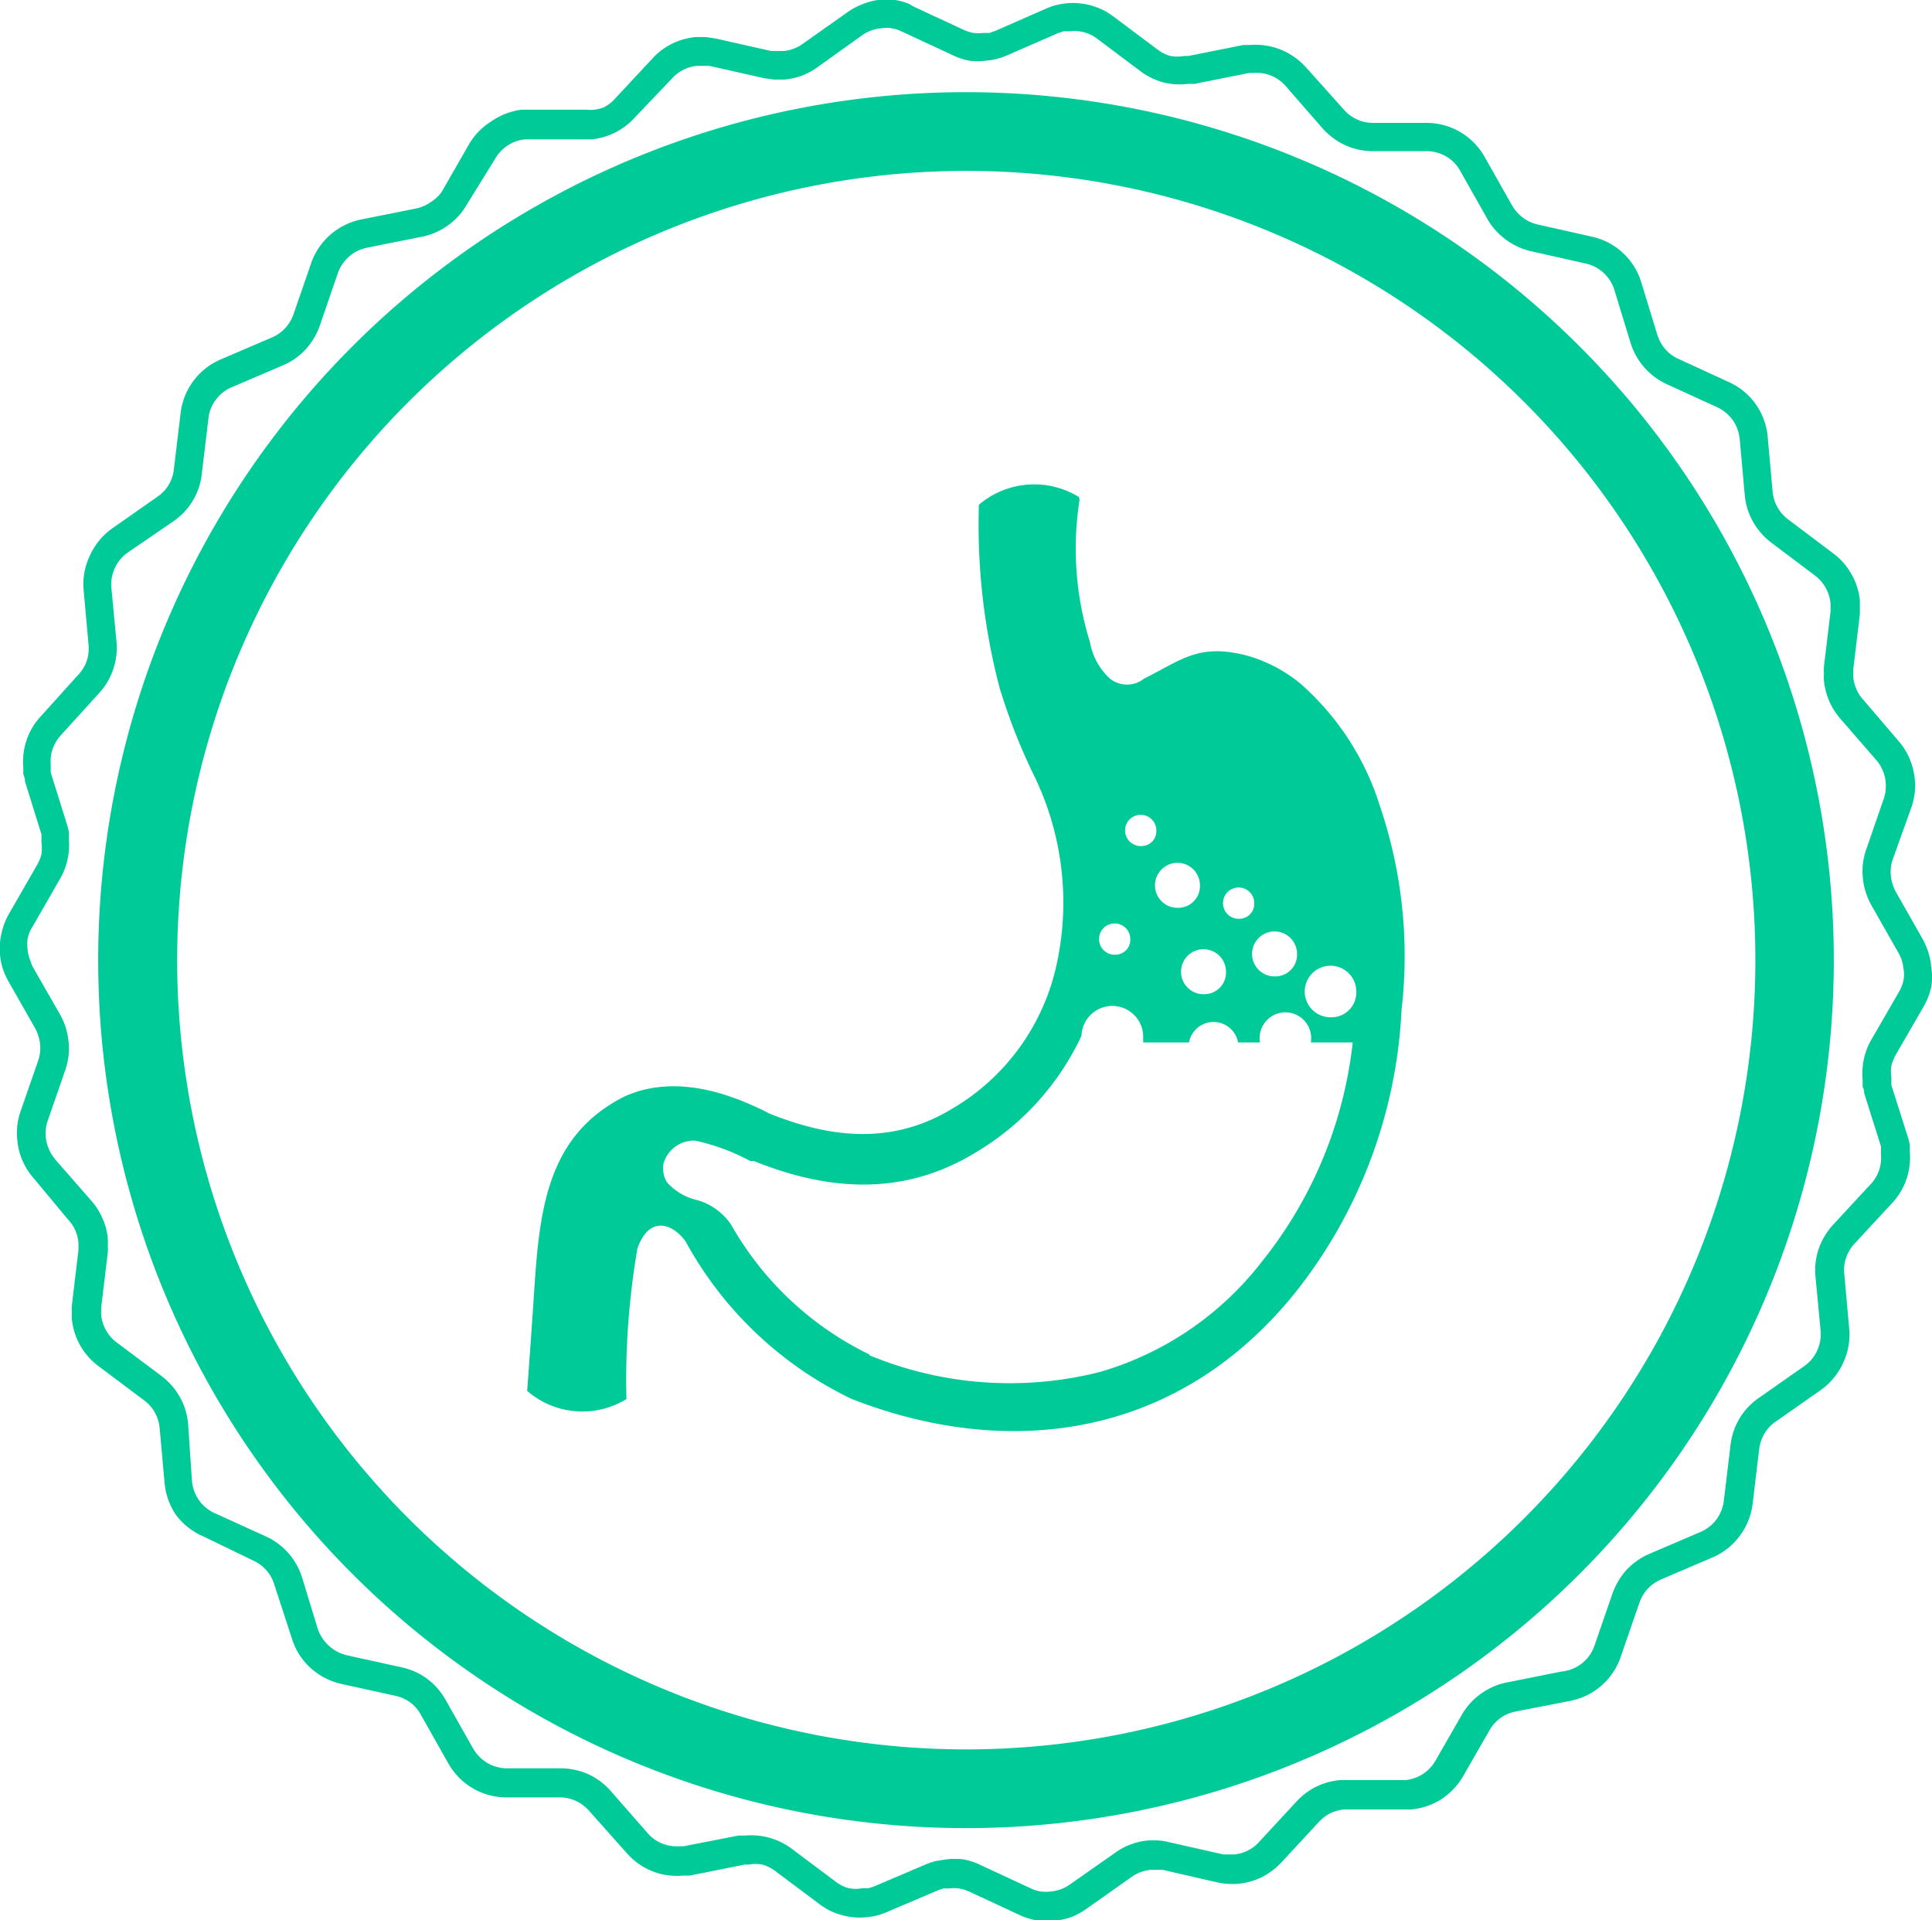
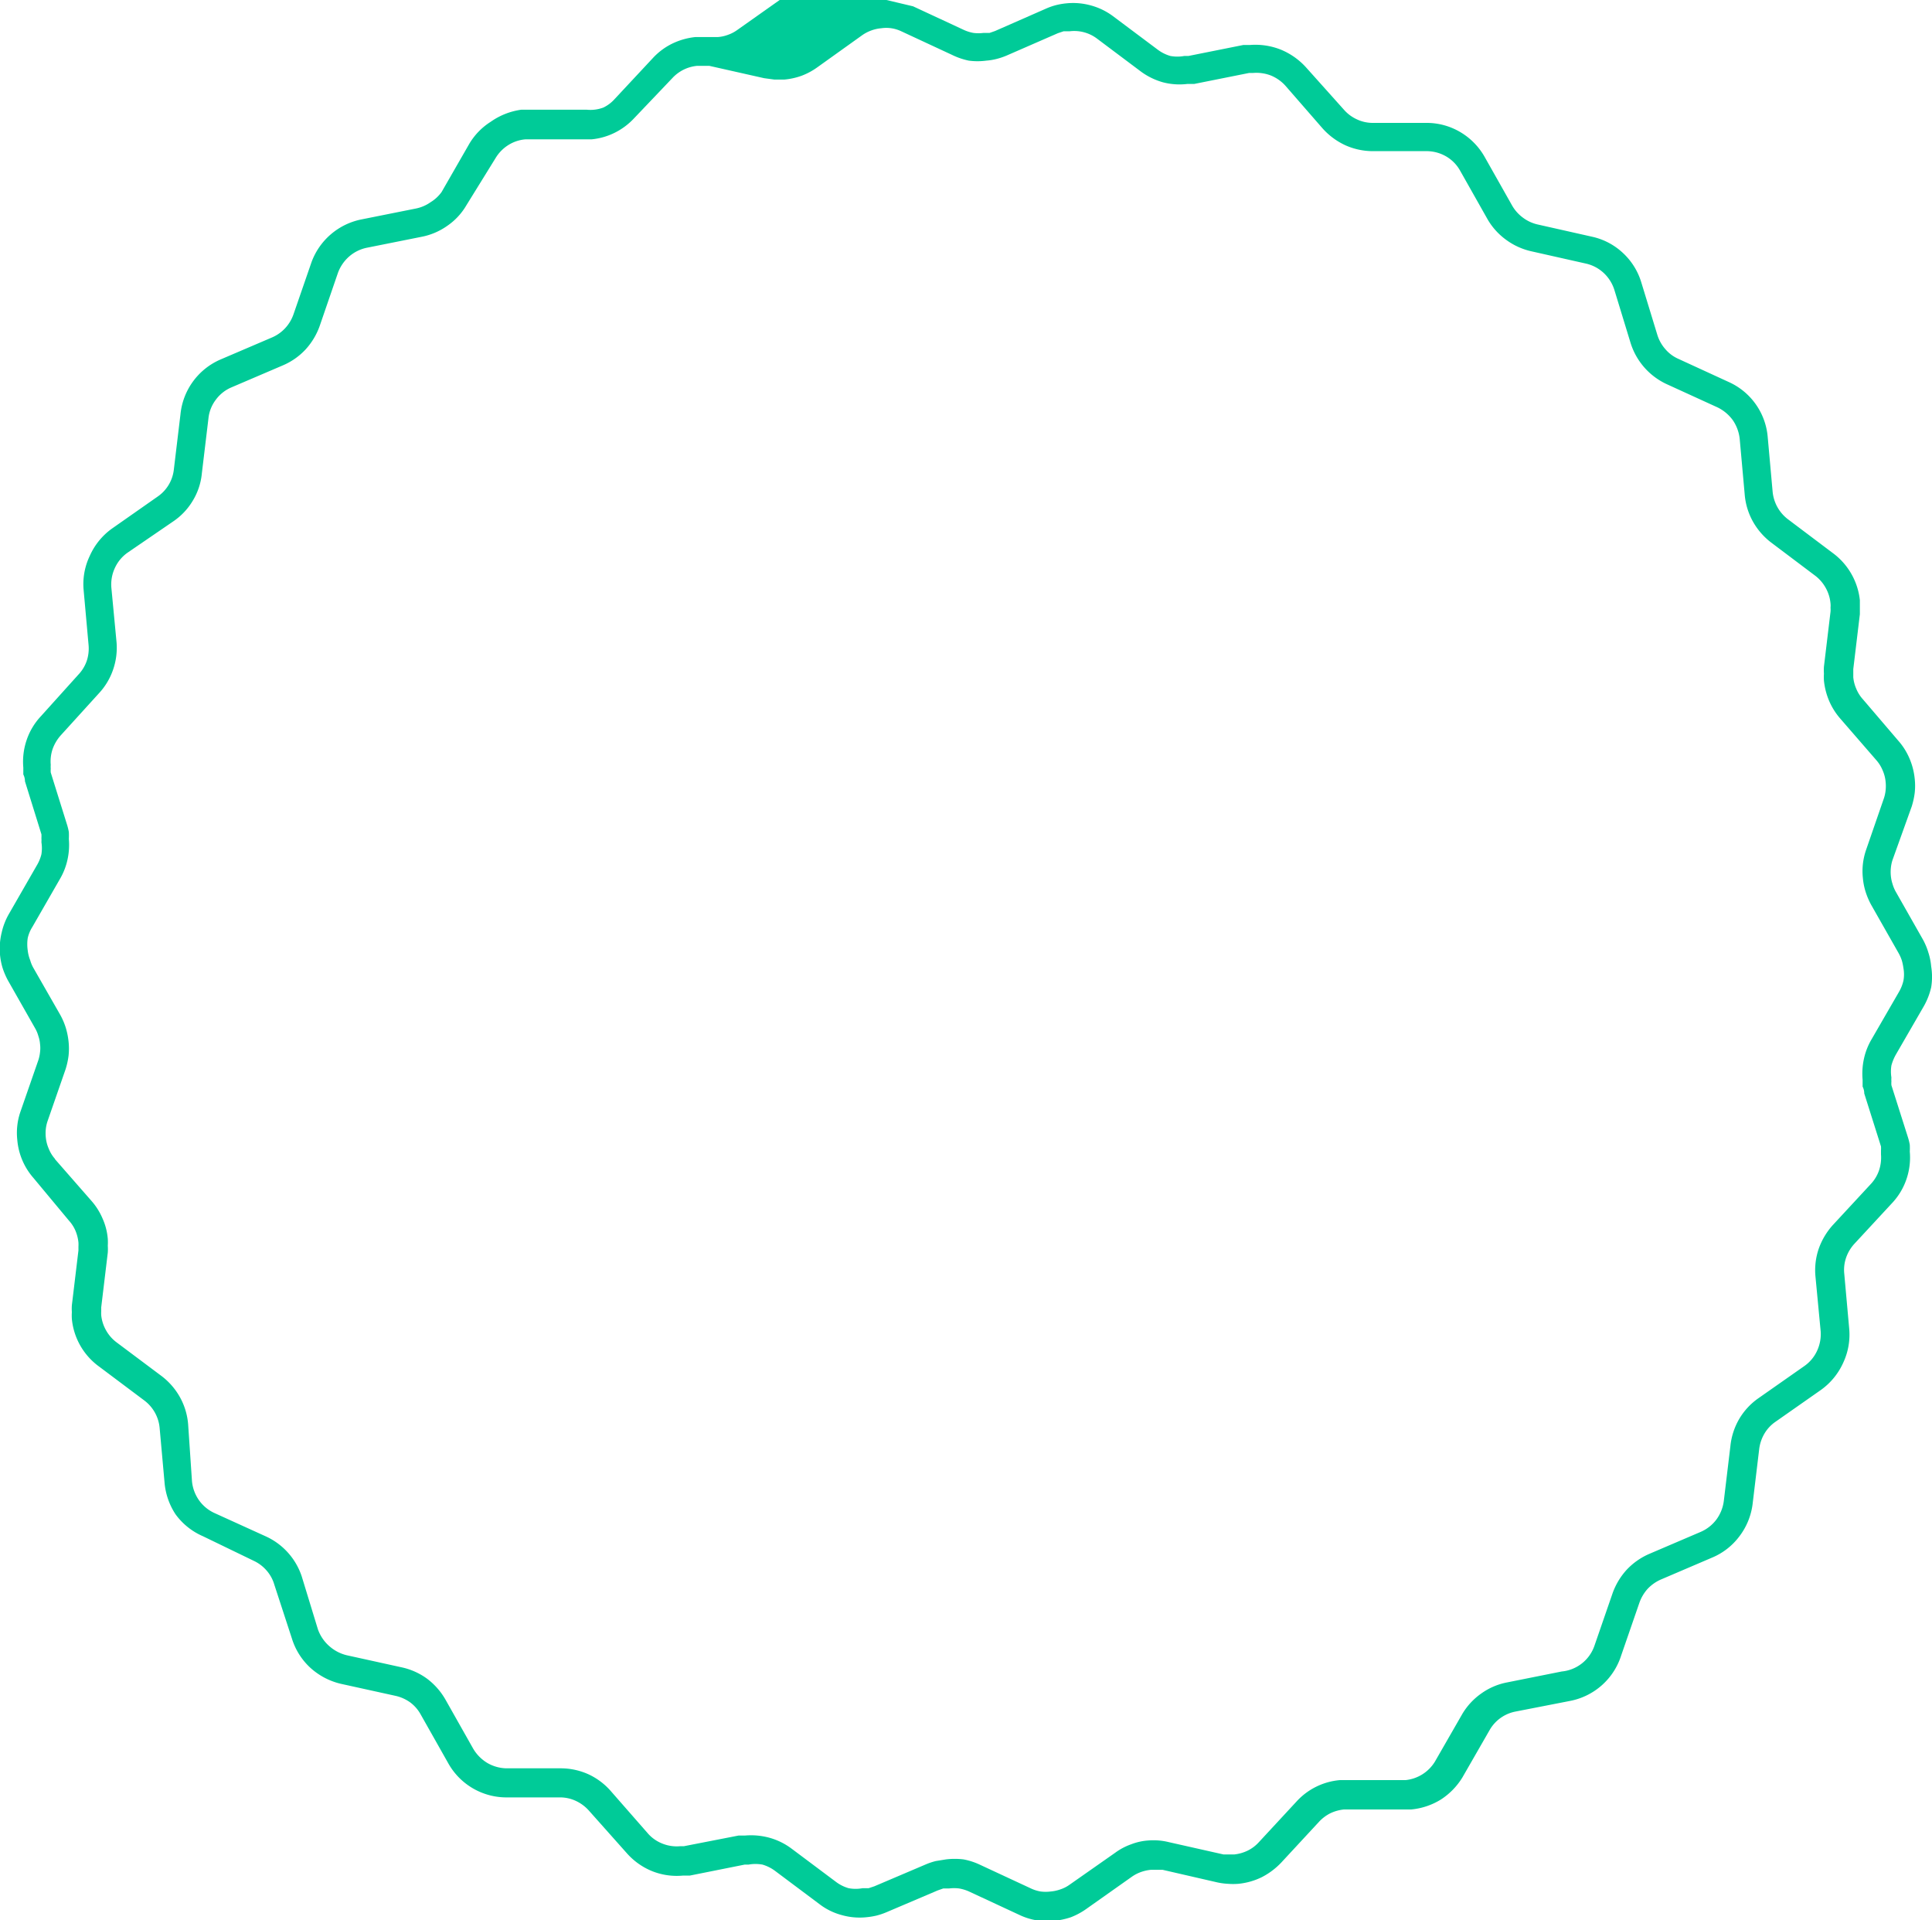
<svg xmlns="http://www.w3.org/2000/svg" height="70" viewBox="0 0 70.44 70" width="70.44">
  <g fill="#00cb98">
-     <path d="M33.29.23l1.85.86a1.45 1.45 0 0 0 .35.11 1.47 1.47 0 0 0 .37 0h.22l.2-.07 1.89-.83a2.3 2.3 0 0 1 .36-.12 2.54 2.54 0 0 1 .37-.06 2.42 2.42 0 0 1 .88.08 2.39 2.39 0 0 1 .8.39l1.63 1.22a1.42 1.42 0 0 0 .46.23 1.4 1.4 0 0 0 .51 0h.15l2-.4h.24a2.51 2.51 0 0 1 1.13.17 2.55 2.55 0 0 1 .93.66l1.37 1.53a1.39 1.39 0 0 0 .47.35 1.35 1.35 0 0 0 .57.13h2a2.41 2.41 0 0 1 1.21.34 2.45 2.45 0 0 1 .88.9l1 1.77a1.43 1.43 0 0 0 .39.44 1.41 1.41 0 0 0 .53.25l2 .45a2.39 2.39 0 0 1 1.12.59 2.41 2.41 0 0 1 .67 1.07l.59 1.93a1.43 1.43 0 0 0 .29.51 1.32 1.32 0 0 0 .47.35l1.85.85a2.42 2.42 0 0 1 1.41 2l.18 2a1.43 1.43 0 0 0 .56 1l1.62 1.22a2.46 2.46 0 0 1 1 1.73v.51l-.24 2v.3a1.35 1.35 0 0 0 .11.42 1.3 1.3 0 0 0 .24.38l1.29 1.51a2.38 2.38 0 0 1 .41.65 2.51 2.51 0 0 1 .19.74 2.36 2.36 0 0 1 0 .51 2.81 2.81 0 0 1-.11.5l-.7 1.95a1.37 1.37 0 0 0-.06.29 1.43 1.43 0 0 0 0 .29 1.38 1.38 0 0 0 .06.29 1.4 1.4 0 0 0 .11.27l1 1.76a2.44 2.44 0 0 1 .2.48 2.27 2.27 0 0 1 .1.5 2.35 2.35 0 0 1 0 .76 2.54 2.54 0 0 1-.28.71l-1 1.73a1.69 1.69 0 0 0-.17.41 1.4 1.4 0 0 0 0 .44.88.88 0 0 0 0 .14.84.84 0 0 0 0 .14l.61 1.92a2.18 2.18 0 0 1 .06.25 2.5 2.5 0 0 1 0 .25 2.43 2.43 0 0 1-.12 1 2.4 2.4 0 0 1-.52.87l-1.38 1.49a1.46 1.46 0 0 0-.3.5 1.37 1.37 0 0 0-.07.58l.18 2a2.41 2.41 0 0 1-.21 1.24 2.46 2.46 0 0 1-.81 1l-1.67 1.17a1.37 1.37 0 0 0-.4.43 1.46 1.46 0 0 0-.19.56l-.24 2a2.44 2.44 0 0 1-.48 1.18 2.4 2.4 0 0 1-1 .78l-1.87.8a1.49 1.49 0 0 0-.48.34 1.51 1.51 0 0 0-.3.51l-.66 1.91a2.44 2.44 0 0 1-1.85 1.66l-2 .39a1.39 1.39 0 0 0-.94.66l-1 1.74a2.53 2.53 0 0 1-.79.81 2.49 2.49 0 0 1-1.08.36h-2.45a1.51 1.51 0 0 0-.5.14 1.47 1.47 0 0 0-.41.31l-1.38 1.49a2.63 2.63 0 0 1-.71.53 2.48 2.48 0 0 1-.85.24 2.38 2.38 0 0 1-.38 0 2.45 2.45 0 0 1-.38-.05l-2-.46h-.43a1.47 1.47 0 0 0-.36.08 1.39 1.39 0 0 0-.33.17l-1.67 1.18a2.56 2.56 0 0 1-.56.3 2.7 2.7 0 0 1-.62.13 2.35 2.35 0 0 1-1.24-.21l-1.85-.86a1.51 1.51 0 0 0-.36-.11 1.47 1.47 0 0 0-.37 0h-.21l-.2.07-1.88.8a2.49 2.49 0 0 1-.36.12 2.74 2.74 0 0 1-.38.06 2.38 2.38 0 0 1-.88-.08 2.3 2.3 0 0 1-.8-.39l-1.63-1.22a1.45 1.45 0 0 0-.46-.23 1.43 1.43 0 0 0-.51 0h-.14l-2 .4h-.25a2.42 2.42 0 0 1-1.12-.16 2.47 2.47 0 0 1-.93-.66l-1.38-1.55a1.46 1.46 0 0 0-.47-.35 1.36 1.36 0 0 0-.57-.13h-2a2.43 2.43 0 0 1-2.09-1.25l-1-1.77a1.38 1.38 0 0 0-.38-.44 1.47 1.47 0 0 0-.53-.24l-2-.44a2.5 2.5 0 0 1-1.12-.59 2.42 2.42 0 0 1-.67-1.07l-.64-1.96a1.35 1.35 0 0 0-.28-.51 1.4 1.4 0 0 0-.46-.35l-1.86-.9a2.42 2.42 0 0 1-1-.8 2.48 2.48 0 0 1-.4-1.15l-.18-2a1.41 1.41 0 0 0-.56-1l-1.64-1.23a2.43 2.43 0 0 1-1-1.74 2 2 0 0 1 0-.25 1.91 1.91 0 0 1 0-.25l.24-2v-.14a1.41 1.41 0 0 0 0-.15 1.5 1.5 0 0 0-.11-.43 1.34 1.34 0 0 0-.24-.37l-1.29-1.55a2.41 2.41 0 0 1-.59-1.39 2.37 2.37 0 0 1 0-.51 2.31 2.31 0 0 1 .11-.5l.66-1.9a1.37 1.37 0 0 0 .06-.29 1.13 1.13 0 0 0 0-.29 1.15 1.15 0 0 0-.06-.29 1.24 1.24 0 0 0-.11-.27l-1-1.76a2.69 2.69 0 0 1-.2-.47 2.44 2.44 0 0 1-.03-1.27 2.42 2.42 0 0 1 .28-.71l1-1.74a1.47 1.47 0 0 0 .17-.41 1.4 1.4 0 0 0 0-.44.94.94 0 0 0 0-.15.91.91 0 0 0 0-.14l-.6-1.93q0-.13-.06-.25v-.25a2.45 2.45 0 0 1 .12-1 2.38 2.38 0 0 1 .52-.87l1.36-1.51a1.39 1.39 0 0 0 .31-.5 1.44 1.44 0 0 0 .07-.58l-.18-2a2.38 2.38 0 0 1 .22-1.25 2.44 2.44 0 0 1 .81-1l1.67-1.17a1.38 1.38 0 0 0 .59-1l.24-2a2.44 2.44 0 0 1 1.47-2l1.87-.8a1.42 1.42 0 0 0 .48-.34 1.44 1.44 0 0 0 .3-.5l.66-1.91a2.45 2.45 0 0 1 1.81-1.55l2-.4a1.4 1.4 0 0 0 .53-.23 1.37 1.37 0 0 0 .4-.37l1-1.74a2.39 2.39 0 0 1 .79-.82 2.53 2.53 0 0 1 1.11-.44h2.4a1.34 1.34 0 0 0 .6-.08 1.32 1.32 0 0 0 .41-.31l1.39-1.49a2.39 2.39 0 0 1 .71-.53 2.53 2.53 0 0 1 .85-.24h.38l.38.06 2 .45h.44a1.31 1.31 0 0 0 .36-.08 1.31 1.31 0 0 0 .33-.17l1.67-1.18a2.53 2.53 0 0 1 .56-.29 2.47 2.47 0 0 1 .52-.14 2.41 2.41 0 0 1 .64 0 2.47 2.47 0 0 1 .5.14zm1.42 1.77l-1.85-.86a1.3 1.3 0 0 0-.36-.11 1.26 1.26 0 0 0-.37 0 1.37 1.37 0 0 0-.36.08 1.41 1.41 0 0 0-.33.17l-1.65 1.18a2.47 2.47 0 0 1-.56.3 2.5 2.5 0 0 1-.63.14h-.37l-.37-.05-2-.45h-.44a1.41 1.41 0 0 0-.9.44l-1.4 1.47a2.46 2.46 0 0 1-.71.53 2.41 2.41 0 0 1-.85.24h-2.41a1.38 1.38 0 0 0-.62.21 1.43 1.43 0 0 0-.46.47l-1.07 1.73a2.32 2.32 0 0 1-.69.74 2.41 2.41 0 0 1-.93.4l-2 .4a1.41 1.41 0 0 0-.65.32 1.46 1.46 0 0 0-.41.6l-.66 1.92a2.52 2.52 0 0 1-.52.87 2.43 2.43 0 0 1-.83.58l-1.87.8a1.37 1.37 0 0 0-.57.45 1.35 1.35 0 0 0-.27.68l-.24 2a2.34 2.34 0 0 1-.33 1 2.38 2.38 0 0 1-.69.74l-1.68 1.15a1.39 1.39 0 0 0-.47.56 1.43 1.43 0 0 0-.13.72l.19 2a2.44 2.44 0 0 1-.13 1 2.41 2.41 0 0 1-.52.86l-1.38 1.52a1.51 1.51 0 0 0-.3.5 1.4 1.4 0 0 0-.07.58.88.88 0 0 0 0 .14.84.84 0 0 0 0 .14l.6 1.92a2.2 2.2 0 0 1 .06.25 2.48 2.48 0 0 1 0 .25 2.5 2.5 0 0 1-.05.76 2.39 2.39 0 0 1-.28.71l-1 1.74a1.28 1.28 0 0 0-.17.41 1.56 1.56 0 0 0 0 .44 1.38 1.38 0 0 0 .09.36 1.24 1.24 0 0 0 .11.27l.99 1.73a2.49 2.49 0 0 1 .2.47 2.69 2.69 0 0 1 .1.5 2.42 2.42 0 0 1 0 .51 2.76 2.76 0 0 1-.11.5l-.66 1.9a1.33 1.33 0 0 0-.06.28 1.47 1.47 0 0 0 0 .3 1.36 1.36 0 0 0 .11.42 1.26 1.26 0 0 0 .23.37h-.01l1.33 1.52a2.38 2.38 0 0 1 .41.65 2.26 2.26 0 0 1 .19.74 2.08 2.08 0 0 1 0 .25 1.84 1.84 0 0 1 0 .25l-.24 2v.14a1.31 1.31 0 0 0 0 .14 1.41 1.41 0 0 0 .18.56 1.4 1.4 0 0 0 .39.44l1.63 1.22a2.49 2.49 0 0 1 .67.77 2.43 2.43 0 0 1 .3 1l.14 2.07a1.44 1.44 0 0 0 .25.68 1.41 1.41 0 0 0 .56.47l1.87.85a2.45 2.45 0 0 1 1.32 1.46l.59 1.93a1.46 1.46 0 0 0 .41.61 1.48 1.48 0 0 0 .65.34l2 .44a2.44 2.44 0 0 1 .93.42 2.52 2.52 0 0 1 .67.77l1 1.77a1.49 1.49 0 0 0 .51.52 1.44 1.44 0 0 0 .7.2h2a2.46 2.46 0 0 1 1 .22 2.44 2.44 0 0 1 .81.61l1.34 1.53a1.36 1.36 0 0 0 .53.38 1.4 1.4 0 0 0 .65.1h.14l2-.39h.24a2.54 2.54 0 0 1 .88.08 2.44 2.44 0 0 1 .8.39l1.63 1.22a1.42 1.42 0 0 0 .46.23 1.4 1.4 0 0 0 .51 0h.22l.21-.07 1.88-.8a2.44 2.44 0 0 1 .36-.12l.37-.06a2.65 2.65 0 0 1 .64 0 2.47 2.47 0 0 1 .61.2l1.85.86a1.35 1.35 0 0 0 .35.11 1.47 1.47 0 0 0 .37 0 1.43 1.43 0 0 0 .36-.08 1.23 1.23 0 0 0 .33-.17l1.67-1.17a2.22 2.22 0 0 1 .57-.3 2.12 2.12 0 0 1 .63-.14 2.27 2.27 0 0 1 .37 0 2.32 2.32 0 0 1 .37.06l2 .45h.39a1.49 1.49 0 0 0 .49-.14 1.36 1.36 0 0 0 .41-.31l1.38-1.49a2.42 2.42 0 0 1 1.57-.77h2.39a1.42 1.42 0 0 0 1.08-.68l1-1.74a2.43 2.43 0 0 1 .69-.74 2.38 2.38 0 0 1 .93-.4l2-.4a1.4 1.4 0 0 0 1.19-.93l.66-1.91a2.52 2.52 0 0 1 .52-.87 2.48 2.48 0 0 1 .83-.58l1.87-.8a1.42 1.42 0 0 0 .57-.45 1.45 1.45 0 0 0 .27-.68l.24-2a2.45 2.45 0 0 1 .33-1 2.42 2.42 0 0 1 .69-.74l1.67-1.17a1.38 1.38 0 0 0 .47-.56 1.44 1.44 0 0 0 .13-.72l-.19-2a2.42 2.42 0 0 1 .12-1 2.56 2.56 0 0 1 .52-.87l1.38-1.49a1.38 1.38 0 0 0 .3-.5 1.47 1.47 0 0 0 .07-.58v-.15a.91.91 0 0 0 0-.14l-.61-1.93q0-.13-.06-.25v-.25a2.53 2.53 0 0 1 .05-.77 2.39 2.39 0 0 1 .28-.71l1-1.73a1.46 1.46 0 0 0 .16-.41 1.27 1.27 0 0 0 0-.44 2 2 0 0 0-.06-.29 1.53 1.53 0 0 0-.12-.27l-1-1.76a2.69 2.69 0 0 1-.2-.47 2.33 2.33 0 0 1-.1-.5 2.36 2.36 0 0 1 0-.51 2.43 2.43 0 0 1 .11-.5l.66-1.91a1.37 1.37 0 0 0 .06-.29 1.43 1.43 0 0 0 0-.29 1.35 1.35 0 0 0-.11-.43 1.33 1.33 0 0 0-.23-.37l-1.31-1.51a2.45 2.45 0 0 1-.41-.65 2.55 2.55 0 0 1-.19-.74 2.1 2.1 0 0 1 0-.25 1.88 1.88 0 0 1 0-.26l.24-2a.84.84 0 0 0 0-.15.74.74 0 0 0 0-.15 1.41 1.41 0 0 0-.17-.56 1.43 1.43 0 0 0-.37-.44l-1.62-1.22a2.49 2.49 0 0 1-.67-.77 2.43 2.43 0 0 1-.3-1l-.18-2a1.48 1.48 0 0 0-.25-.69 1.5 1.5 0 0 0-.56-.47l-1.86-.85a2.46 2.46 0 0 1-1.31-1.5l-.59-1.93a1.43 1.43 0 0 0-.39-.62 1.4 1.4 0 0 0-.64-.34l-2-.45a2.46 2.46 0 0 1-.92-.42 2.42 2.42 0 0 1-.67-.74l-1-1.77a1.38 1.38 0 0 0-.5-.52 1.43 1.43 0 0 0-.7-.2h-2a2.46 2.46 0 0 1-1-.22 2.55 2.55 0 0 1-.82-.61l-1.35-1.55a1.45 1.45 0 0 0-.54-.38 1.47 1.47 0 0 0-.65-.09h-.14l-2 .4h-.25a2.38 2.38 0 0 1-.89-.06 2.49 2.49 0 0 1-.8-.39l-1.6-1.2a1.38 1.38 0 0 0-1-.27h-.22l-.21.07-1.88.82a2.63 2.63 0 0 1-.36.12 2.15 2.15 0 0 1-.37.06 2.37 2.37 0 0 1-.64 0 2.57 2.57 0 0 1-.61-.21z" />
+     <path d="M33.29.23l1.85.86a1.45 1.45 0 0 0 .35.11 1.47 1.47 0 0 0 .37 0h.22l.2-.07 1.89-.83a2.3 2.3 0 0 1 .36-.12 2.54 2.54 0 0 1 .37-.06 2.42 2.42 0 0 1 .88.08 2.39 2.39 0 0 1 .8.39l1.63 1.22a1.42 1.42 0 0 0 .46.23 1.4 1.4 0 0 0 .51 0h.15l2-.4h.24a2.51 2.51 0 0 1 1.13.17 2.55 2.55 0 0 1 .93.66l1.37 1.53a1.39 1.39 0 0 0 .47.35 1.35 1.35 0 0 0 .57.13h2a2.41 2.41 0 0 1 1.21.34 2.45 2.45 0 0 1 .88.9l1 1.77a1.43 1.43 0 0 0 .39.44 1.41 1.41 0 0 0 .53.25l2 .45a2.39 2.39 0 0 1 1.12.59 2.41 2.41 0 0 1 .67 1.07l.59 1.93a1.43 1.43 0 0 0 .29.51 1.32 1.32 0 0 0 .47.35l1.85.85a2.42 2.42 0 0 1 1.41 2l.18 2a1.43 1.43 0 0 0 .56 1l1.62 1.22a2.46 2.46 0 0 1 1 1.73v.51l-.24 2v.3a1.35 1.35 0 0 0 .11.42 1.3 1.3 0 0 0 .24.38l1.29 1.51a2.38 2.38 0 0 1 .41.65 2.51 2.51 0 0 1 .19.74 2.36 2.36 0 0 1 0 .51 2.81 2.81 0 0 1-.11.5l-.7 1.95a1.37 1.37 0 0 0-.06.29 1.43 1.43 0 0 0 0 .29 1.38 1.38 0 0 0 .06.29 1.4 1.4 0 0 0 .11.27l1 1.76a2.44 2.44 0 0 1 .2.48 2.27 2.27 0 0 1 .1.5 2.35 2.35 0 0 1 0 .76 2.54 2.54 0 0 1-.28.71l-1 1.73a1.69 1.69 0 0 0-.17.41 1.4 1.4 0 0 0 0 .44.88.88 0 0 0 0 .14.84.84 0 0 0 0 .14l.61 1.92a2.18 2.18 0 0 1 .06.25 2.5 2.5 0 0 1 0 .25 2.43 2.43 0 0 1-.12 1 2.4 2.4 0 0 1-.52.87l-1.38 1.49a1.46 1.46 0 0 0-.3.5 1.37 1.37 0 0 0-.07.58l.18 2a2.41 2.41 0 0 1-.21 1.24 2.46 2.46 0 0 1-.81 1l-1.67 1.17a1.37 1.37 0 0 0-.4.43 1.46 1.46 0 0 0-.19.56l-.24 2a2.44 2.44 0 0 1-.48 1.18 2.4 2.4 0 0 1-1 .78l-1.87.8a1.49 1.49 0 0 0-.48.34 1.51 1.51 0 0 0-.3.51l-.66 1.91a2.44 2.44 0 0 1-1.85 1.66l-2 .39a1.39 1.39 0 0 0-.94.66l-1 1.74a2.53 2.53 0 0 1-.79.81 2.49 2.49 0 0 1-1.08.36h-2.45a1.51 1.51 0 0 0-.5.14 1.47 1.47 0 0 0-.41.31l-1.38 1.49a2.63 2.63 0 0 1-.71.53 2.48 2.48 0 0 1-.85.24 2.38 2.38 0 0 1-.38 0 2.45 2.45 0 0 1-.38-.05l-2-.46h-.43a1.47 1.47 0 0 0-.36.08 1.39 1.39 0 0 0-.33.17l-1.67 1.18a2.56 2.56 0 0 1-.56.3 2.7 2.7 0 0 1-.62.13 2.35 2.35 0 0 1-1.24-.21l-1.85-.86a1.51 1.51 0 0 0-.36-.11 1.47 1.47 0 0 0-.37 0h-.21l-.2.07-1.88.8a2.49 2.49 0 0 1-.36.12 2.74 2.74 0 0 1-.38.06 2.38 2.38 0 0 1-.88-.08 2.3 2.3 0 0 1-.8-.39l-1.63-1.22a1.45 1.45 0 0 0-.46-.23 1.43 1.43 0 0 0-.51 0h-.14l-2 .4h-.25a2.42 2.42 0 0 1-1.12-.16 2.47 2.47 0 0 1-.93-.66l-1.38-1.55a1.46 1.46 0 0 0-.47-.35 1.36 1.36 0 0 0-.57-.13h-2a2.43 2.43 0 0 1-2.09-1.25l-1-1.77a1.38 1.38 0 0 0-.38-.44 1.47 1.47 0 0 0-.53-.24l-2-.44a2.5 2.5 0 0 1-1.12-.59 2.42 2.42 0 0 1-.67-1.07l-.64-1.96a1.35 1.35 0 0 0-.28-.51 1.4 1.4 0 0 0-.46-.35l-1.86-.9a2.42 2.42 0 0 1-1-.8 2.48 2.48 0 0 1-.4-1.15l-.18-2a1.41 1.41 0 0 0-.56-1l-1.64-1.23a2.43 2.43 0 0 1-1-1.74 2 2 0 0 1 0-.25 1.91 1.91 0 0 1 0-.25l.24-2v-.14a1.41 1.41 0 0 0 0-.15 1.5 1.5 0 0 0-.11-.43 1.34 1.34 0 0 0-.24-.37l-1.29-1.55a2.41 2.41 0 0 1-.59-1.39 2.37 2.37 0 0 1 0-.51 2.31 2.31 0 0 1 .11-.5l.66-1.9a1.37 1.37 0 0 0 .06-.29 1.13 1.13 0 0 0 0-.29 1.15 1.15 0 0 0-.06-.29 1.24 1.24 0 0 0-.11-.27l-1-1.76a2.69 2.69 0 0 1-.2-.47 2.44 2.44 0 0 1-.03-1.27 2.42 2.42 0 0 1 .28-.71l1-1.74a1.47 1.47 0 0 0 .17-.41 1.4 1.4 0 0 0 0-.44.94.94 0 0 0 0-.15.91.91 0 0 0 0-.14l-.6-1.93q0-.13-.06-.25v-.25a2.45 2.45 0 0 1 .12-1 2.38 2.38 0 0 1 .52-.87l1.36-1.51a1.39 1.39 0 0 0 .31-.5 1.44 1.44 0 0 0 .07-.58l-.18-2a2.38 2.38 0 0 1 .22-1.25 2.44 2.44 0 0 1 .81-1l1.67-1.17a1.38 1.38 0 0 0 .59-1l.24-2a2.44 2.44 0 0 1 1.47-2l1.87-.8a1.42 1.42 0 0 0 .48-.34 1.44 1.44 0 0 0 .3-.5l.66-1.91a2.45 2.45 0 0 1 1.81-1.55l2-.4a1.4 1.4 0 0 0 .53-.23 1.37 1.37 0 0 0 .4-.37l1-1.74a2.39 2.39 0 0 1 .79-.82 2.53 2.53 0 0 1 1.11-.44h2.4a1.34 1.34 0 0 0 .6-.08 1.32 1.32 0 0 0 .41-.31l1.39-1.49a2.39 2.39 0 0 1 .71-.53 2.53 2.53 0 0 1 .85-.24h.38h.44a1.31 1.31 0 0 0 .36-.08 1.31 1.31 0 0 0 .33-.17l1.67-1.18a2.53 2.53 0 0 1 .56-.29 2.47 2.47 0 0 1 .52-.14 2.41 2.41 0 0 1 .64 0 2.47 2.47 0 0 1 .5.14zm1.42 1.77l-1.85-.86a1.3 1.3 0 0 0-.36-.11 1.26 1.26 0 0 0-.37 0 1.37 1.37 0 0 0-.36.08 1.41 1.41 0 0 0-.33.17l-1.65 1.18a2.47 2.47 0 0 1-.56.3 2.5 2.5 0 0 1-.63.14h-.37l-.37-.05-2-.45h-.44a1.41 1.41 0 0 0-.9.44l-1.4 1.47a2.46 2.46 0 0 1-.71.53 2.41 2.41 0 0 1-.85.24h-2.41a1.38 1.38 0 0 0-.62.21 1.43 1.43 0 0 0-.46.47l-1.07 1.73a2.32 2.32 0 0 1-.69.74 2.41 2.41 0 0 1-.93.4l-2 .4a1.41 1.41 0 0 0-.65.32 1.46 1.46 0 0 0-.41.6l-.66 1.92a2.52 2.52 0 0 1-.52.87 2.43 2.43 0 0 1-.83.58l-1.87.8a1.37 1.37 0 0 0-.57.45 1.35 1.35 0 0 0-.27.68l-.24 2a2.34 2.34 0 0 1-.33 1 2.38 2.38 0 0 1-.69.74l-1.68 1.15a1.39 1.39 0 0 0-.47.56 1.43 1.43 0 0 0-.13.72l.19 2a2.44 2.44 0 0 1-.13 1 2.41 2.41 0 0 1-.52.86l-1.38 1.52a1.51 1.51 0 0 0-.3.5 1.4 1.4 0 0 0-.07.58.88.88 0 0 0 0 .14.84.84 0 0 0 0 .14l.6 1.92a2.2 2.2 0 0 1 .06.25 2.48 2.48 0 0 1 0 .25 2.5 2.5 0 0 1-.05.76 2.39 2.39 0 0 1-.28.71l-1 1.74a1.28 1.28 0 0 0-.17.41 1.56 1.56 0 0 0 0 .44 1.38 1.38 0 0 0 .09.36 1.24 1.24 0 0 0 .11.27l.99 1.73a2.49 2.49 0 0 1 .2.47 2.69 2.69 0 0 1 .1.5 2.42 2.42 0 0 1 0 .51 2.76 2.76 0 0 1-.11.5l-.66 1.9a1.33 1.33 0 0 0-.06.28 1.47 1.47 0 0 0 0 .3 1.36 1.36 0 0 0 .11.42 1.26 1.26 0 0 0 .23.37h-.01l1.33 1.52a2.38 2.38 0 0 1 .41.65 2.26 2.26 0 0 1 .19.74 2.08 2.08 0 0 1 0 .25 1.84 1.84 0 0 1 0 .25l-.24 2v.14a1.31 1.31 0 0 0 0 .14 1.41 1.41 0 0 0 .18.56 1.4 1.4 0 0 0 .39.44l1.63 1.22a2.49 2.49 0 0 1 .67.77 2.43 2.43 0 0 1 .3 1l.14 2.07a1.44 1.44 0 0 0 .25.68 1.41 1.41 0 0 0 .56.47l1.87.85a2.45 2.45 0 0 1 1.32 1.46l.59 1.93a1.46 1.46 0 0 0 .41.61 1.48 1.48 0 0 0 .65.34l2 .44a2.44 2.44 0 0 1 .93.42 2.52 2.52 0 0 1 .67.77l1 1.77a1.49 1.49 0 0 0 .51.52 1.44 1.44 0 0 0 .7.2h2a2.46 2.46 0 0 1 1 .22 2.44 2.44 0 0 1 .81.61l1.34 1.53a1.36 1.36 0 0 0 .53.38 1.4 1.4 0 0 0 .65.1h.14l2-.39h.24a2.54 2.54 0 0 1 .88.08 2.44 2.44 0 0 1 .8.39l1.63 1.22a1.42 1.42 0 0 0 .46.23 1.4 1.4 0 0 0 .51 0h.22l.21-.07 1.88-.8a2.44 2.44 0 0 1 .36-.12l.37-.06a2.65 2.65 0 0 1 .64 0 2.47 2.47 0 0 1 .61.2l1.85.86a1.35 1.35 0 0 0 .35.11 1.47 1.47 0 0 0 .37 0 1.43 1.43 0 0 0 .36-.08 1.23 1.23 0 0 0 .33-.17l1.67-1.17a2.22 2.22 0 0 1 .57-.3 2.12 2.12 0 0 1 .63-.14 2.27 2.27 0 0 1 .37 0 2.32 2.32 0 0 1 .37.06l2 .45h.39a1.49 1.49 0 0 0 .49-.14 1.36 1.36 0 0 0 .41-.31l1.38-1.49a2.42 2.42 0 0 1 1.57-.77h2.39a1.42 1.42 0 0 0 1.08-.68l1-1.74a2.43 2.43 0 0 1 .69-.74 2.38 2.38 0 0 1 .93-.4l2-.4a1.4 1.4 0 0 0 1.19-.93l.66-1.91a2.52 2.52 0 0 1 .52-.87 2.48 2.48 0 0 1 .83-.58l1.87-.8a1.42 1.42 0 0 0 .57-.45 1.45 1.45 0 0 0 .27-.68l.24-2a2.45 2.45 0 0 1 .33-1 2.42 2.42 0 0 1 .69-.74l1.67-1.17a1.38 1.38 0 0 0 .47-.56 1.44 1.44 0 0 0 .13-.72l-.19-2a2.42 2.42 0 0 1 .12-1 2.56 2.56 0 0 1 .52-.87l1.38-1.49a1.38 1.38 0 0 0 .3-.5 1.47 1.47 0 0 0 .07-.58v-.15a.91.91 0 0 0 0-.14l-.61-1.93q0-.13-.06-.25v-.25a2.53 2.53 0 0 1 .05-.77 2.39 2.39 0 0 1 .28-.71l1-1.73a1.46 1.46 0 0 0 .16-.41 1.27 1.27 0 0 0 0-.44 2 2 0 0 0-.06-.29 1.53 1.53 0 0 0-.12-.27l-1-1.76a2.69 2.69 0 0 1-.2-.47 2.33 2.33 0 0 1-.1-.5 2.36 2.36 0 0 1 0-.51 2.43 2.43 0 0 1 .11-.5l.66-1.91a1.37 1.37 0 0 0 .06-.29 1.43 1.43 0 0 0 0-.29 1.35 1.35 0 0 0-.11-.43 1.33 1.33 0 0 0-.23-.37l-1.31-1.51a2.45 2.45 0 0 1-.41-.65 2.55 2.55 0 0 1-.19-.74 2.1 2.1 0 0 1 0-.25 1.88 1.88 0 0 1 0-.26l.24-2a.84.84 0 0 0 0-.15.74.74 0 0 0 0-.15 1.41 1.41 0 0 0-.17-.56 1.43 1.43 0 0 0-.37-.44l-1.62-1.22a2.49 2.49 0 0 1-.67-.77 2.43 2.43 0 0 1-.3-1l-.18-2a1.48 1.48 0 0 0-.25-.69 1.5 1.5 0 0 0-.56-.47l-1.86-.85a2.46 2.46 0 0 1-1.31-1.5l-.59-1.93a1.43 1.43 0 0 0-.39-.62 1.4 1.4 0 0 0-.64-.34l-2-.45a2.46 2.46 0 0 1-.92-.42 2.42 2.42 0 0 1-.67-.74l-1-1.77a1.38 1.38 0 0 0-.5-.52 1.43 1.43 0 0 0-.7-.2h-2a2.46 2.46 0 0 1-1-.22 2.55 2.55 0 0 1-.82-.61l-1.35-1.55a1.45 1.45 0 0 0-.54-.38 1.47 1.47 0 0 0-.65-.09h-.14l-2 .4h-.25a2.38 2.38 0 0 1-.89-.06 2.49 2.49 0 0 1-.8-.39l-1.6-1.2a1.38 1.38 0 0 0-1-.27h-.22l-.21.07-1.88.82a2.63 2.63 0 0 1-.36.12 2.15 2.15 0 0 1-.37.06 2.37 2.37 0 0 1-.64 0 2.57 2.57 0 0 1-.61-.21z" />
    <g fill-rule="evenodd">
-       <path d="M35.22 63.77a28.77 28.77 0 1 1 28.78-28.77 28.77 28.77 0 0 1-28.78 28.77zm0 2.87a31.64 31.64 0 1 1 31.64-31.64 31.64 31.64 0 0 1-31.64 31.64zM39.36 18.22a11.48 11.48 0 0 0 .38 5.19 2.36 2.36 0 0 0 .73 1.33 1 1 0 0 0 1.24 0c1.38-.69 2-1.3 3.76-.84a5.36 5.36 0 0 1 1.92 1 9.83 9.83 0 0 1 2.92 4.48 17 17 0 0 1 .79 7.43 17.94 17.94 0 0 1-3.86 10.29c-4.32 5.38-10.5 6.11-16.18 3.9a13.59 13.59 0 0 1-6.06-5.74c-.44-.63-1.32-1-1.76.25a28.21 28.21 0 0 0-.4 5.49 3.07 3.07 0 0 1-3.62-.3q.15-2 .28-4c.2-2.83.56-5.38 3.29-6.74 1.49-.66 3.26-.4 5.26.63 2.23.9 4.5 1.16 6.71-.2a8.08 8.08 0 0 0 3.73-5.08 10.57 10.57 0 0 0-.77-7 21.57 21.57 0 0 1-1.27-3.22 23.38 23.38 0 0 1-.76-6.69 3.11 3.11 0 0 1 3.65-.28zm-7.67 31.18a13.38 13.38 0 0 0 8.42.61 11.52 11.52 0 0 0 5.89-4.01 15.47 15.47 0 0 0 3.32-8h-1.52v-.06a.94.94 0 1 0-1.87 0v.06h-.79a.91.91 0 0 0-1.79 0h-1.67v-.17a1.12 1.12 0 1 0-2.25-.07 9.74 9.74 0 0 1-3.84 4.24c-2.62 1.61-5.36 1.43-8.11.32h-.13a7.62 7.62 0 0 0-2-.74 1.15 1.15 0 0 0-1.16.84 1 1 0 0 0 .12.67 2.12 2.12 0 0 0 1.12.66 2.22 2.22 0 0 1 1.23.9 11.63 11.63 0 0 0 5.05 4.73zm16.9-12.32a.94.94 0 1 1 .86-.94.9.9 0 0 1-.86.94zm-4.65-.84a.82.82 0 1 1 .76-.82.79.79 0 0 1-.76.82zm2.6-.65a.82.82 0 1 1 .75-.82.79.79 0 0 1-.75.82zm-3.54-2.5a.82.82 0 1 1 .75-.82.79.79 0 0 1-.75.82zm-2.31 1.71a.57.57 0 1 1 .52-.56.54.54 0 0 1-.52.56zm4.52-1.31a.57.57 0 1 1 .52-.56.54.54 0 0 1-.52.56zm-3.57-2.65a.57.57 0 1 1 .52-.56.54.54 0 0 1-.52.56z" />
-     </g>
+       </g>
  </g>
</svg>